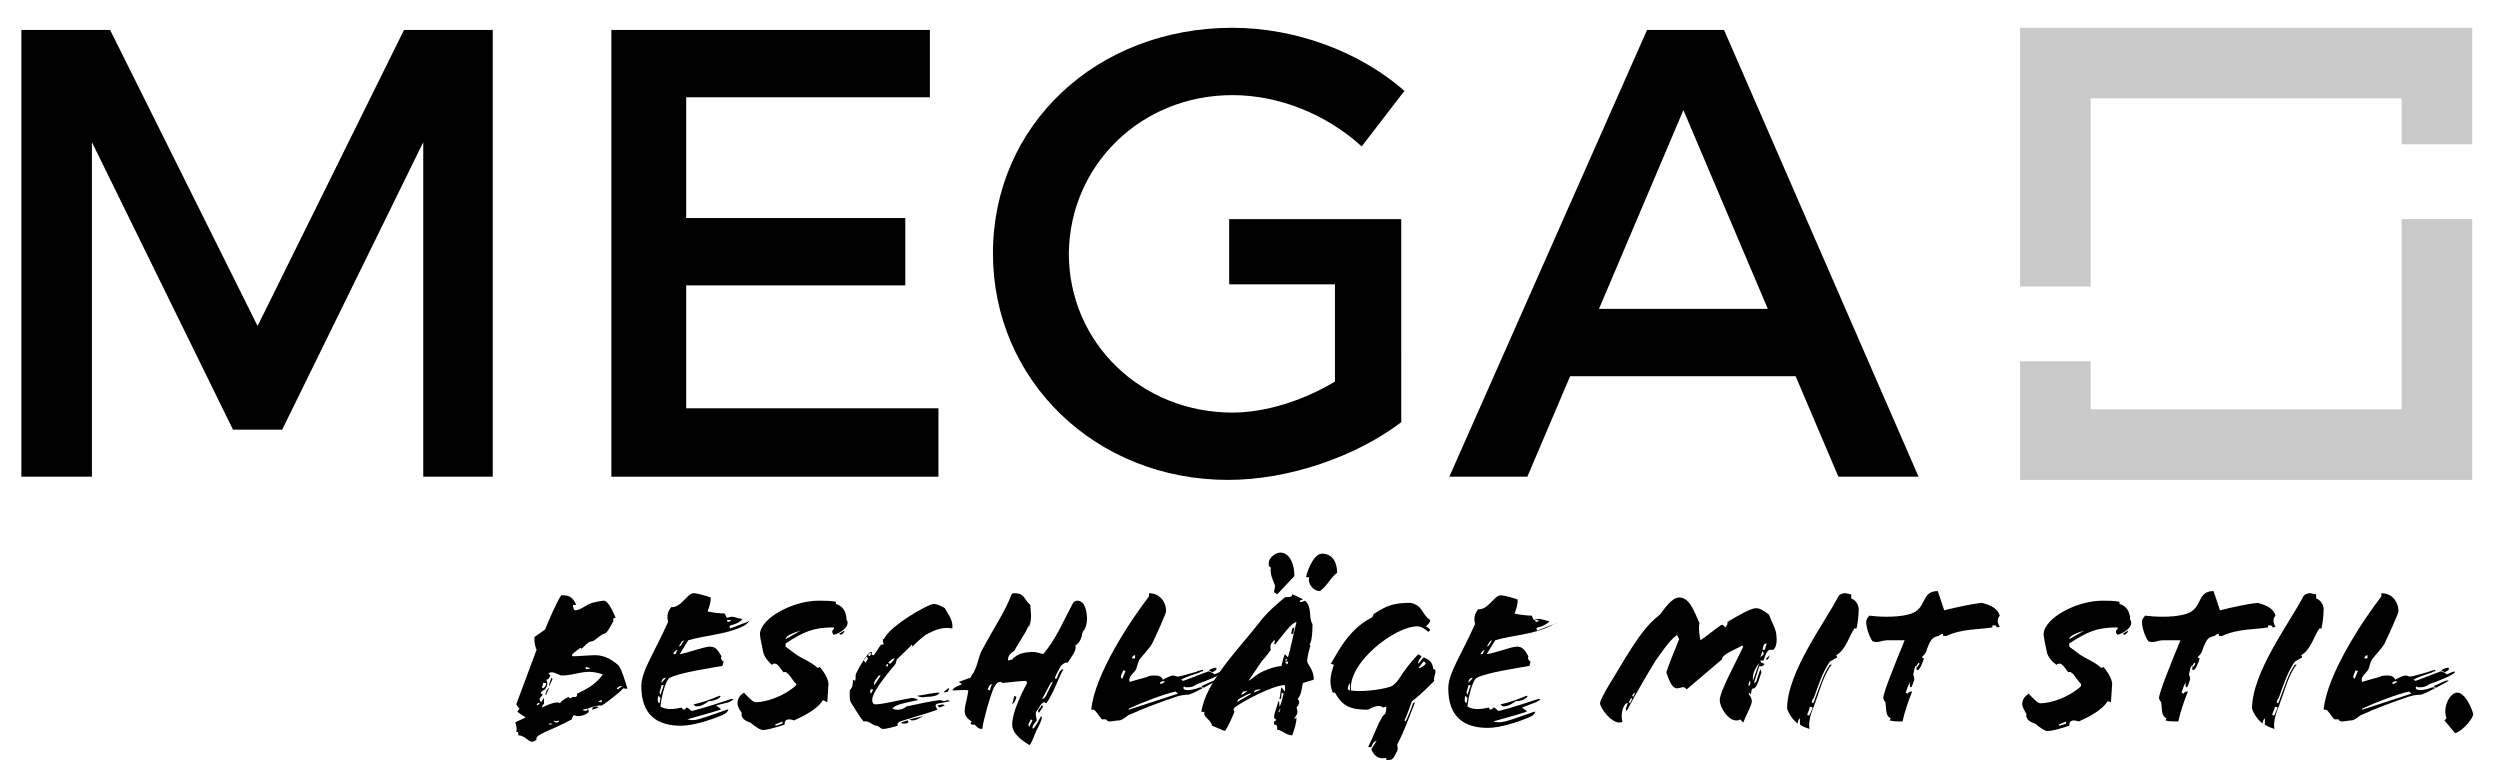
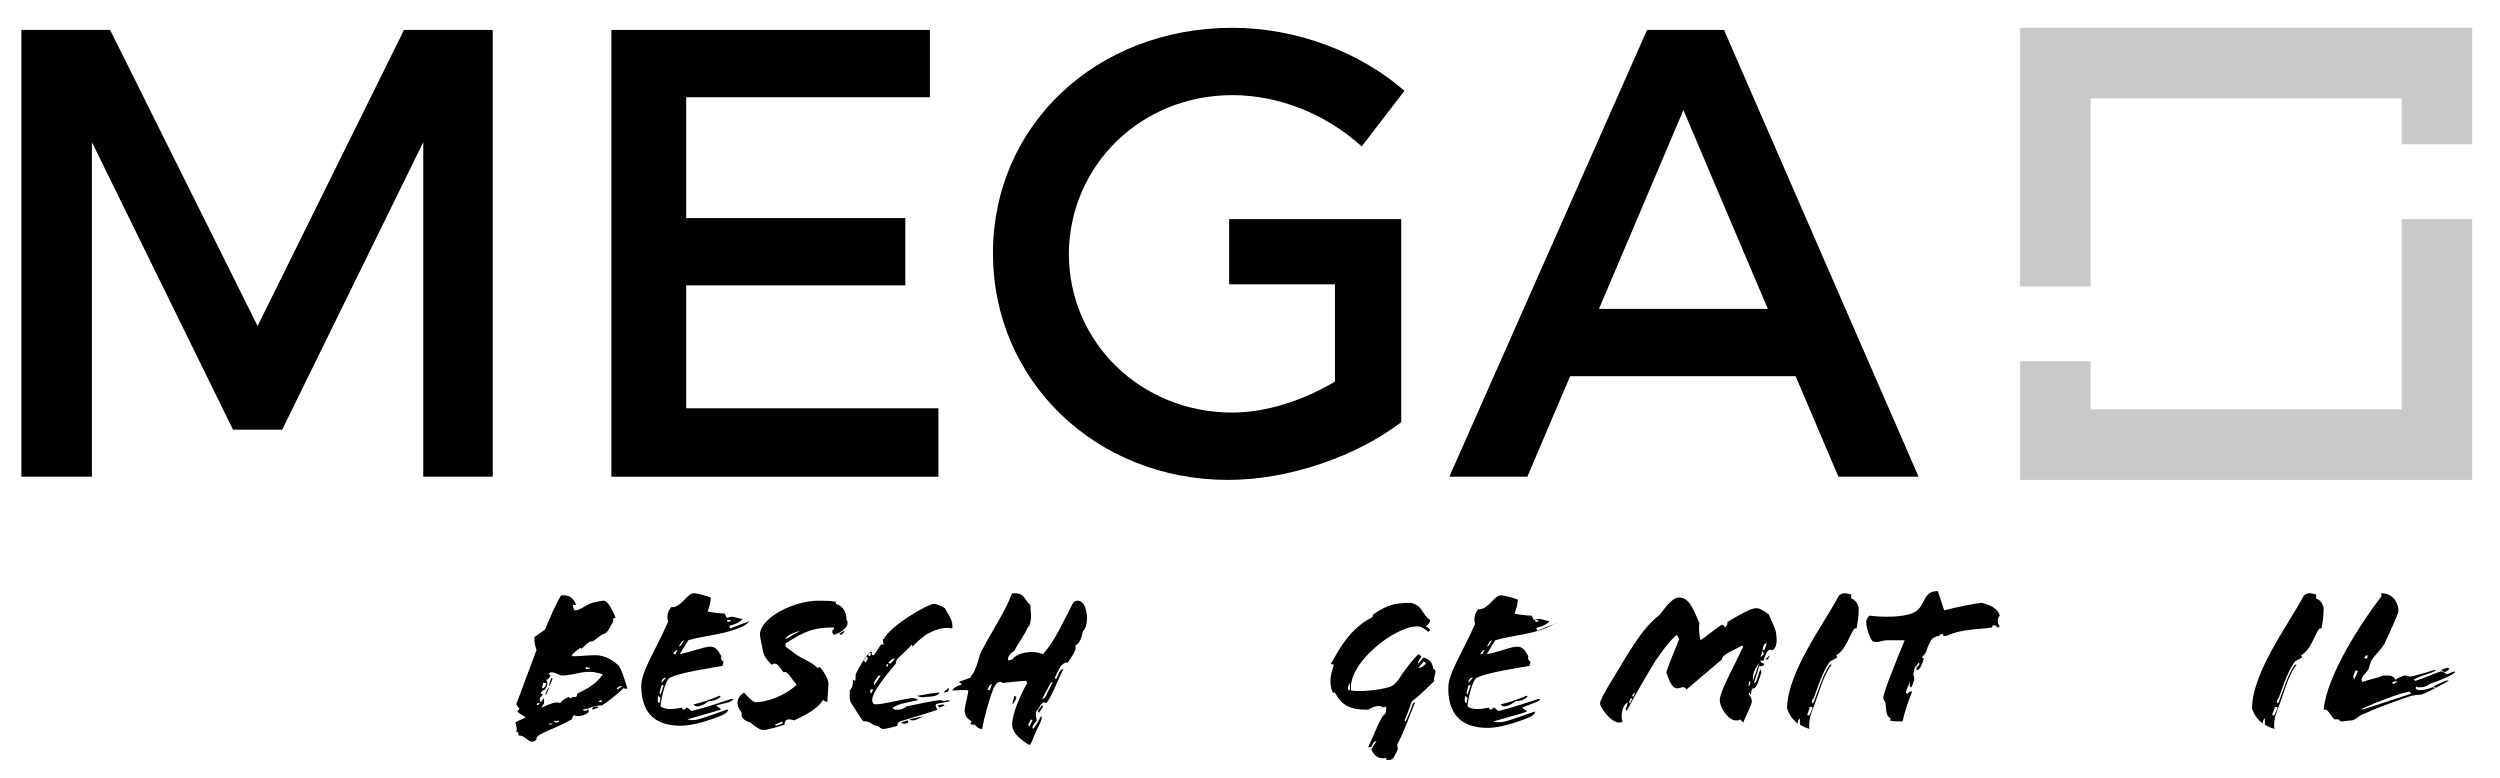
<svg xmlns="http://www.w3.org/2000/svg" version="1.1" id="Ebene_1" x="0px" y="0px" viewBox="0 0 233.9 72.8" style="enable-background:new 0 0 233.9 72.8;" xml:space="preserve">
  <style type="text/css">
	.st0{fill:#C9C9C9;}
</style>
  <g>
</g>
  <g>
    <path d="M51,58.9c0.4-1,1-2.4,1.5-3.2h0.3c0.7,0,1,0.6,1.1,0.9h-0.3c0,0.2,0.1,0.5,0.2,0.5c0.5,0,1-0.5,1.6-0.7   c0.4-0.1,0.9-0.2,1.1-0.2c0.4,0,0.9,1.1,1.1,1.6c-0.2,0-0.3,0.1-0.2,0.3c-0.3,0.5-0.6,1.2-0.9,1.2c-0.2,0-0.9,0.7-1.1,0.7   c-0.4,0-0.6,0.4-1,0.7l-0.1-0.1c-0.2,0.2-0.6,0.4-0.8,0.7l0.1,0.1c0.6,0,1.5-0.1,2.1-0.1c0.9,0,1.7,0.5,2.2,1   c0.3,0.4,0.6,1.5,0.8,2.1c-0.1,0.1-0.2,0-0.4,0c-0.3,0.4-1.9,1.6-2,1.6c-0.4,0-0.9,0.1-1.3,0.3l0.1,0.3c-0.4,0.4-1.1,0.5-1.4,0.3   c-0.1,0.1-0.2,0.3-0.2,0.4c-2,1.1-3.5,1.4-3.3,1.9c-0.1,0.1-0.3,0.2-0.4,0.2c-0.4,0-0.7-0.6-1.3-0.6c0-0.2,0-0.4-0.2-0.3   c0.1-0.3,0-0.7-0.1-0.9c0.3-0.2,0.7-0.3,1-0.5c-0.3-0.1-0.6-0.4-0.8-0.5l0.2-0.3c-0.2-0.2-0.2-0.3-0.3-0.4l1.9-5.1   C50,60.3,50,60,50,59.6L51,58.9z M50.2,65.9l0.1,0.1l0.2-0.2C50.4,65.7,50.3,65.8,50.2,65.9z M51.6,62.9c-0.2,0-0.2,0.1-0.3,0.1   l0.2,0.2c-0.1,0.2-0.2,0.4-0.4,0.4c0.2,0.3,0.1,0.6-0.1,0.9c-0.2,0.1-0.4,0.2-0.4,0.4c0.2,0,0.2,0.1,0.1,0.2   c-0.2,0.2-0.3,0.3-0.1,0.6l0.3-0.4l0,0.6h-0.1c0,0.1-0.1,0.2-0.1,0.3c0.8-0.4,1.5-0.6,1.7-0.4c0.1-0.2,0.4-0.4,0.8-0.6   c0.2,0.3,0.3,0,0.4,0c0.2,0,0.4,0.1,0.4-0.3c0.8-0.4,1.7-0.8,2.4-1.8c-1.7-0.6-2.4,0.1-3.9,0.1C52.2,63.1,51.9,62.9,51.6,62.9z    M50.8,64c0,0.1-0.1,0.3-0.1,0.3l0.1,0.1c0.2-0.1,0.3-0.3,0.3-0.5H50.8z M51.1,65c-0.1,0-0.1-0.1,0-0.2c0-0.2,0.2-0.4,0.3-0.5   L51.1,65z M51.3,67.7C51.3,67.7,51.4,67.8,51.3,67.7c0.1,0.1,0.2,0.1,0.2,0.1c0,0,0.1,0,0.2-0.1L51.3,67.7z M51.4,64.2   c-0.1,0,0.1-0.6,0.2-0.8l0.1,0.1L51.4,64.2z M51.8,67.4c0,0.1,0.1,0.2,0.3,0.2c0.2,0,0.2-0.2,0.2-0.2   C52.1,67.5,51.9,67.5,51.8,67.4z M55,66.3c-0.2,0-0.4,0.1-0.5,0.1c0.1,0.1,0.2,0.1,0.3,0.1S55,66.4,55,66.3z M54.8,62.4l0,0.2   c0.2,0,0.4,0,0.4-0.1L54.8,62.4z M55.4,66.4c0-0.2,0.1-0.3,0.4-0.3c0.1,0,0.1,0,0.2,0.1L55.4,66.4z M56.3,65.5L56,65.6   c0,0.1,0.3,0.1,0.3,0.1L56.3,65.5z M57.8,64.5l0.4-0.3c-0.1-0.1-0.4,0.1-0.5,0.2L57.8,64.5z" />
    <path d="M69.5,58.6c-1.7,0.8-3.4,0.8-5.1,1.3c-0.2,0.3-0.5,0.8-0.8,1.3c0.7-0.1,2.3-0.7,2.8-0.7s0.7,0.2,1.1,0.9   c-0.1,0.2,0,0.4,0.2,0.5l-0.1,0.4c-1.1,0.2-3.9,0.6-4.9,1.1c-0.5,0.2-0.9,2.3-0.9,2.7c0.6,0.4,1.5,0.2,2,0.1l0.1,0.2   c0.1,0,0.3-0.1,0.3-0.2c0.3,0,0.4,0.4,0.6,0.3c1.2-0.3,2.7-0.8,3.6-1.1c0.1,0,0.1,0,0.2,0c0,0.1-0.2,0.2-0.4,0.3L67,66   c0.1,0.1,0.3,0.2,0.4,0.3c0.1,0,0,0.1,0,0.1c-0.9,0.3-2.1,0.6-3.1,0.9c0.3,0.1,0.7,0.1,1,0c0.8-0.2,1.8-0.6,2.7-0.9   c0.1,0,0.2-0.1,0.1,0.1c-0.1,0.2-0.3,0.3-0.5,0.4c-1.2,0.5-2.8,1-3.9,1c-2.2,0-3.7-1-3.7-3.7c0-1.4,1.2-3.1,2.5-6   c-0.1-0.5-0.1-0.9,0.3-1.4c0.9,0.1,1.5-1.3,2.1-1.3c0.4,0,1.3,0.3,1.6,0.4c0,0.4-0.1,0.8-0.3,1.3c0.3,0.1,1.2,0.2,1.6,0.2l0.2,0.4   c0.1,0,0.3-0.1,0.5-0.1c0.2,0,0.7,0.2,0.9,0.2c0,0,0.1,0,0,0.1c-0.8,0.7-1.3,0.3-1.1,0.8c0.6-0.2,1-0.4,1.6-0.6   c0.1,0,0.2-0.2,0.2-0.1C70,58.3,69.7,58.5,69.5,58.6z M61.6,65.1c-0.1,0.3-0.1,0.6,0.1,0.7l0.1-0.5L61.6,65.1z M61.9,64.1l-0.2,0.7   l0.1,0.2l0.3-0.9L61.9,64.1z M61.9,63.9L61.9,63.9c0.1-0.2,0.3-0.3,0.4-0.5c-0.2,0-0.3,0.1-0.4,0.3V63.9z M63,61.2l0.2,0l0.2-0.4   C63.3,60.8,63,61,63,61.2z M63.8,60l-0.3,0.5l0.2-0.1l0.3-0.5L63.8,60z M66.3,65.6c-0.5,0.4-1.2,0.7-1.4,0.3   c0.9-0.2,1.7-0.5,2.4-0.8c0.1,0,0.1,0,0.1,0.1C67.1,65.5,66.6,65.6,66.3,65.6z M68,58l0.1,0.2l0.3-0.1C68.4,58,68.2,58,68,58z" />
    <path d="M78.2,56.5c0.7,0.2,1,0.8,1,1.5c0.1,0.1,0.1,0.2,0.1,0.3c0,0.4-0.6,0.9-1.3,1.1c-0.4-0.5,0.2-0.5,0-0.7   c-1.9,0-2.8,0.4-4.5,1.5v0.3l0.8,0.6c0.8,0.6,1.6,0.8,2.2,1.4l0.2-0.1c0.5,0.6,0.9,1.3,0.8,1.8l-0.1,1.5L77,65.5   c-0.5,0.8-1.6,1.4-2.7,1.9c-0.6-0.2-0.9-0.1-0.9,0.4c-0.9,0.3-1.7,0.5-2,0.5c-0.3,0-0.7-0.3-1.2-0.7c-0.7-0.2-0.9-0.6-0.8-0.9   C69.1,66.3,69,66,69,65.8c0-0.5,0.3-0.8,0.6-1c0.3,0.3,0.8,0.9,1.1,0.9c0.9,0,2.6-0.5,3.8-1.6V64c-0.5-0.5-0.8-1.3-1.2-1.1   c-0.5-0.7-0.7-1-1.1-0.7C72,62,71.5,61.5,71.4,61c-0.1-0.6-0.3-1.3-0.3-1.7c0.1-1.5,3.1-3.1,5.5-3.1c0.5,0,1.1,0,1.6,0.1L78.2,56.5   z M73.2,67.5l-0.7,0.3l0.1,0.1l0.6-0.2V67.5z M74.9,59c-0.7,0.2-1.4,0.5-1.4,0.8L74.9,59L74.9,59z M78.5,59.3L79,59   c0,0.2-0.1,0.2-0.3,0.4L78.5,59.3z" />
    <path d="M86.6,59.4c-0.5,0.4-1,0.8-1.2,1.1l-0.1-0.2c-0.2,0.3-0.9,0.9-1.4,1.4c0,0.1-0.1,0.3-0.1,0.4c-0.3,0.4-2.2,2.5-2.2,3.4   c0,0.2,0.1,0.4,0.3,0.4c0.7,0,2.2-0.4,3.4-0.6c0.3,0,0.5,0.1,0.6,0.2c-0.9,0.2-2.2,0.4-2.4,0.8c0.4,0.2,1,0.1,1.3-0.2   c1-0.2,2.2-0.5,3.2-0.6l0.3,0.1l0.4-0.1l0.2,0.1l-1,0.2c-0.2,0-0.5,0.1-0.3,0.4l0.1,0.2c-0.2,0.1-2.2,0.7-3.5,1.1   c-0.2,0.1-0.3,0.3-0.2,0.4c-0.4,0.1-1,0.3-1.4,0.3c-0.2,0-0.4-0.3-0.6-0.3c-0.4,0-0.6-0.5-1.2-0.4c-0.3-0.3-1-1.5-1.2-1.8   c-0.1-0.2-0.1-0.4-0.1-0.6v-0.5c0.3-0.3,0.3-0.7,0.3-1l0.2,0.1c0.1-0.2,0-0.5,0.1-0.7c0.4-0.8,1.1-2,1.4-2c0.2,0-0.1,0.3,0.2,0.3   c0.2,0,0.6-1,0.8-1h0.2c-0.1-0.1-0.1-0.4-0.1-0.5h0.1c0.5-1.2,4.1-3.3,4.7-3.3c0.2,0,0.7,0.2,1,0.4c0.3,0.6,0.8,1.1,0.7,1.9   C88.2,58.6,87.3,59,86.6,59.4z M81.1,61.4l-0.3,0.4L81,62l0.2-0.4L81.1,61.4z M81.2,61.3l0.2,0.1l0.1-0.3   C81.4,61.1,81.3,61.1,81.2,61.3z M81.5,64.4l-0.1,0.3l0.1,0.2l0.2-0.4H81.5z M82.2,63.2L82,63.5c-0.1,0.1-0.3,0.4-0.2,0.6l0.6-0.9   L82.2,63.2z M83,62.1l-0.1,0.2l0.1,0.1l0.1-0.2L83,62.1z M83.3,62.1c0.4-0.4,0.4-0.5,0.4-0.5c-0.2,0-0.4,0.2-0.6,0.4L83.3,62.1z    M84.3,67.6l0.6-0.2c0.2,0.2,0,0.3-0.3,0.3C84.5,67.7,84.4,67.7,84.3,67.6z M86.4,67c-0.4,0.2-0.7,0.4-1,0.4c-0.1,0-0.2,0-0.3-0.1   C85.5,67.2,86,67.1,86.4,67L86.4,67z M85.8,65.1c0.8-0.1,1.5-0.3,2.1-0.3c-0.1,0.3-0.7,0.4-1.3,0.4C86.3,65.3,86,65.2,85.8,65.1z    M87.9,66.2l-0.2-0.2l0.5-0.1l0.2,0.1L87.9,66.2z" />
    <path d="M88.7,64.7l-0.4,0.1c0-0.1,0.2-0.2,0.4-0.4c0,0,0.1,0,0.1,0L88.7,64.7z M97.4,67c0.2,0.1-0.1,0.7-0.3,1.1   c-0.3,0.5-0.6,1.6-0.8,1.6c-0.5-0.3-1.6-1-1.6-1.9c0-1.1,0.8-2.8,1.4-3.9l-0.1-0.2c-0.5,0-2.1,0.2-2.2,0.2   c-0.1-0.1-0.2-0.1-0.2-0.1c-0.3,0-0.4,0.2-0.6,0.5c-0.4,0.9-1,3.1-1.1,3.9c-0.4,0-0.5-0.2-0.7-0.4c0,0,0,0,0,0c0,0,0,0-0.1,0h-0.1   c-0.1,0-0.1,0-0.2-0.1l0.1-0.2c-1.1-0.7-0.5-1.4-0.3-2.9c-0.4-0.1-1,0-1.5,0c0.2-0.4,0.6-0.4,0.9-0.6l-0.3-0.2l1.1-0.4   c0.1-0.3,0.3-0.4,0.4-0.7c0.3-0.6,0.4-1.5,0.8-2.1c0.9-1.7,2.1-3.5,2.6-4.9c0.1-0.1,0-0.2,0.3-0.2c1,0,0.9,0.6,1.5,1.1   c0,0.6,0.2,1.1-0.1,2h-0.1c-0.2,0.6-0.9,1.5-1.3,2.3c-0.4,0.2-0.6,0.5-0.6,0.9l0.4-0.1c0.5-0.6,1.3-0.7,2-0.7   c0.2,0,0.6,0.1,0.9,0.2c1.2-1.4,1.9-3.1,2.8-4.8c0.1-0.1,0.2-0.2,0.4-0.2c0.7,0,0.9,1,0.9,1.7c0,0.4-0.1,0.9-0.4,1.2   c-0.1,0.5-0.2,1-0.7,1.3c0.2,0.4-0.4,1.1-0.7,1.6c-0.2-0.1-0.6,0.2-0.7,0.4s-0.4,0.7-0.5,1c0,0.1,0.1,0.2,0.2,0l0.2-0.5   c0.1-0.2,0.3-0.3,0.4-0.3c-0.6,1.1-0.9,2.2-1.6,3.2l-0.2-0.1c-0.1,0-0.2,0.1-0.3,0.2c-0.1,0.1-0.2,0.4-0.4,0.6   c-0.2,0.3,0,0.7,0,0.9c-0.1,0.2-0.4,0.4-0.4,0.7C96.6,68.4,97,67.8,97.4,67z M92.4,64.5l0.2,0.1l0.2-0.6   C92.6,64,92.5,64.3,92.4,64.5z M94.9,65.1l0.2,0.1c-0.1,0.5-0.4,0.7-0.4,0.7L94.9,65.1z M96.4,67.4l-0.2,0.4l0.1,0.2l0.3-0.6   C96.5,67.3,96.4,67.3,96.4,67.4z M97.2,66.7C97.2,66.7,97.1,66.7,97.2,66.7l-0.1-0.2l0.3-0.4c0-0.1,0.1-0.1,0.1-0.1l0.1,0.1   L97.2,66.7z M98.3,63.9l-0.8,1.5c0.2,0,0.4-0.3,0.5-0.6l0.5-1C98.5,63.8,98.4,63.8,98.3,63.9z" />
-     <path d="M112,64c-0.4,0.3-0.7,0.3-0.9,0.3c-0.2,0-0.3,0-0.3-0.1c-0.3,0.3,0.2,0.6,1.5,0.1c0.1,0,0.2,0,0.2,0.1   c-0.4,0.2-1.1,0.6-1.4,0.6c-0.4,0-0.8,0.1-1.1,0.2c-1.2,0.4-3.1,1.1-4.4,1.7c-0.2,0.1-0.6,0.5-0.9,0.5c-0.2,0-0.7,0.1-0.9,0.1   c-0.1,0-0.3-0.1-0.3-0.2h-0.4c-0.3-0.3-0.6-0.9-0.8-0.9h-0.2c0.3-3.3,3.7-8.4,5.4-10.6v-0.3c1,0,1.6,0.8,1.6,1.7c0,0.2-1,2.4-1.3,3   c-0.2,0.4-0.8,1-1.1,1.4c-0.2,0.2-0.3,0.7-0.4,1c-0.2,0.4-0.8,0.7-0.6,1.2c1.3-0.4,1.5-0.4,1.7-0.5c0.2-0.1,0.4-0.1,0.7-0.1   c0.3,0,0.6,0.1,0.7,0.4c0.1-0.1,0.8-0.4,0.9-0.4c0.3,0,0.3,0.1,0.5,0.1c0.2,0,1.2-0.3,1.9-0.5c0,0,0.1,0.1,0.2,0.1v0   c-0.6,0.2-1.3,0.4-1.8,0.7l0.2,0.1c0.6-0.2,1.8-0.7,2.4-0.9c0.2,0.1,0.5,0.2,0.5,0.3c0.3-0.1,0.8-0.4,0.8-0.2   C114.1,63.2,112.9,63.7,112,64z M105.1,62.7c-0.1,0.3-0.4,0.7-0.1,0.8l0.3-0.7L105.1,62.7z M110,64.7c-1,0.2-3.1,1-4.4,1.6l0,0.1   l4.6-1.5L110,64.7z M106.2,61.3c-0.2,0-0.3,0.2-0.3,0.3h0.3V61.3z M108.6,64l0.4-0.2c-0.1-0.1-0.3-0.1-0.5,0.1L108.6,64z    M112.2,62.9c-0.1,0-0.2-0.1-0.2-0.1l0.4-0.1c0.2-0.1,0.2,0.1,0.1,0.1L112.2,62.9z M112.7,64.3c-0.1,0.1-0.2,0-0.3-0.1v0   c1.1-0.5,1.2-0.6,1.4-0.5L112.7,64.3z M113.4,62.9c-0.1-0.1-0.2-0.1-0.3-0.2c0.1-0.1,0.7-0.3,0.7-0.2   C113.9,62.7,113.6,62.8,113.4,62.9z" />
-     <path d="M121.9,63.9c-0.1,0.3-0.1,1.1-0.5,1.5c0.3,0.2,0.1,0.6-0.1,0.8c0.1,0.3,0.2,0.5-0.2,1c0,0.1,0.2,0,0.2-0.1   c0,0.6-0.2,1.1-0.4,1.7c-0.6,0-1.1-0.6-1.4-0.5c0-0.4,0-0.5-0.3-0.5l0-0.3c0.1,0,0.2-0.1,0.2-0.2c-0.1,0-0.2-0.1-0.2-0.2   c0-0.4,0.3-1,0.4-1.5c0.1,0,0.1,0.2,0.1,0.5c0.1,0,0.3-0.8,0.4-1.2l-0.2-0.1c0,0.3,0,0.7-0.2,0.6c0.1-0.3,0.1-0.9,0.2-1.1l0.3,0.4   c0-0.2,0.1-0.3,0-0.6c-1.1,0-3.9,1.5-4.7,2.1l-0.1,0.2l0.1,0.2c-0.3,0.7-0.6,1.4-0.9,1.8l-1.2-0.5c-0.1-0.6-0.9-0.8-0.7-1.3h-0.3   c0.4-2.8,3.5-5.9,5.3-8.2c0.9-1.2,1.8-1.9,2.5-2.5c0.1-0.1,0.7,0.1,0.7-0.3c0.2,0.1,0.8,0.3,1,0.5l-0.3,0.1c0,0.3,0.4,0,0.5,0   c0.7,0.6,0.3,1.6,0.7,2.2c0,0.1,0,1.7-0.3,1.9c0,0,0.1,0,0.1,0.1c-0.1,0.4-0.3,1-0.3,1.5c0,0.2,0.7,0.9,0.6,1.7   C122.6,63.7,122.2,63.8,121.9,63.9z M115.9,65.4c-0.1,0.1-0.1,0.2-0.2,0.3l1.4-0.8C116.9,64.8,116.3,65.2,115.9,65.4z M116.7,64.6   c-0.2,0.1-0.3,0.1-0.4,0.1l-0.2,0.3C116.2,65,116.6,64.8,116.7,64.6z M121.3,58.2c-0.4,0-1.2,1.1-2,2.1l-0.1-0.1   c0.1-0.2,0.1-0.3,0-0.3c-0.3,0.3-0.4,0.5-0.3,0.9c-0.3,0.4-0.5,0.7-0.8,1c-0.3,0.4-0.8,1.2-1.3,1.9c0.4-0.2,0.7-0.6,1.4-0.9   c0.7-0.3,1-0.4,1.7-0.5c0.1-0.5,0.2-0.8,0.3-1.1l0.3,0.3c0.2-0.6,0.5-2.1,0.7-2.9L121.3,58.2z M118,64.5L118,64.5   c-0.4,0-0.6,0-0.7,0.3C117.5,64.7,117.8,64.6,118,64.5z M119.5,55.6l-0.3-0.2l0.1-0.6c-0.2-0.5-0.5-1.1-0.4-1.7   c-0.2-0.1-0.2-0.2-0.2-0.4c0-0.5,0.6-1,1.1-1c0.7,0,1.3,0.8,1.3,2.2L119.5,55.6z M119.7,66.4l-0.1,0.2h0.1l0.1-0.3L119.7,66.4z    M120.3,61.9c-0.1,0.2,0.1,0.2,0.2,0.2l0-0.2H120.3z M120.4,61.6L120.4,61.6l-0.2,0.2h0.2L120.4,61.6z M121,59.3h-0.2l0.1-0.5   l0.2-0.1L121,59.3z M123.5,55.3c-0.7,0-1.2-0.8-1-1.3h-0.3c0-0.2,0.6-2.2,1.5-2.2c0.8,0,1.4,0.6,1.4,1.8   C124.5,54,124.2,54.8,123.5,55.3z" />
    <path d="M124.5,62.1c0.3-0.3,1.4-3.1,3.8-4.3c0.2-0.1,0.1-0.3,0.3-0.4c1.1-0.7,1.7-1,3.4-1c1.2,0.3,1,1.1,1.8,1.6   c0,0.3-0.2,0.4-0.4,0.6c0.2,0.1,0.3,0.2,0.4,0.3c0,0.1-0.1,0.2-0.2,0.2c-0.2-0.2-0.6-0.5-1-0.5c-2.1,0-6.5,3.4-6.2,6   c1.3,0.2,3.4-0.2,3.8-0.4c0.2-0.1,0.5-0.4,0.7-0.7c0.5-0.8,1.2-1.7,1.8-2.3c0.1,0.1,0.2,0.1,0.3,0.2c-0.1,0.2-0.4,0.5-0.3,0.7   l0.5-0.6c0.4,0.2,0.8,0.3,0.9,1.1c0.5,0-0.1,0.9,0.1,1.1c-1.3,1.3-1.8,1.7-2.1,1.9c-0.2,0.5-0.4,1.2-0.7,1.8l0.1,0.1   c0.3-0.6,0.5-1.1,0.7-1.7l0.2-0.1c-0.5,1.2-1,2.7-1.6,3.8c-0.2,0.3,0.1,0.4-0.1,0.8c-0.2,0.3-0.3,0.8-0.7,0.8h-0.3v-0.2   c-0.8,0.2-1.2-0.3-1.4-0.8l0.5-0.8c-0.3,0.1-0.4,0.3-0.5,0.6h-0.3c0.5-1,0.8-1.9,1.2-2.6c0.3-0.7,0.5-0.2,0.5-1.2l-0.3,0.1   c-0.3-0.3-0.9-0.1-1.4,0.2c-1.6,0-2.4-0.3-3.1-1.6h-0.2c-0.4-0.9-0.2-1.7,0.1-2.6L124.5,62.1z M126.3,63.9   c-0.1,0.2-0.2,0.3-0.2,0.5c0,0.1,0.1,0.2,0.2,0.2L126.3,63.9z M133.1,62l-0.4,0.5c0.3,0,0.5-0.2,0.7-0.4   C133.3,61.9,133.2,61.8,133.1,62z" />
    <path d="M145,58.6c-1.7,0.8-3.4,0.8-5.1,1.3c-0.2,0.3-0.5,0.8-0.8,1.3c0.8-0.1,2.3-0.7,2.8-0.7s0.7,0.2,1.1,0.9   c-0.1,0.2,0,0.4,0.2,0.5l-0.1,0.4c-1.1,0.2-3.9,0.6-4.9,1.1c-0.5,0.2-0.9,2.3-0.9,2.7c0.6,0.4,1.5,0.2,2,0.1l0.1,0.2   c0.1,0,0.3-0.1,0.3-0.2c0.3,0,0.4,0.4,0.6,0.3c1.2-0.3,2.7-0.8,3.6-1.1c0.1,0,0.1,0,0.2,0c0,0.1-0.2,0.2-0.4,0.3l-1.3,0.5   c0.1,0.1,0.3,0.2,0.4,0.3c0.1,0,0,0.1,0,0.1c-0.9,0.3-2.1,0.6-3.1,0.9c0.3,0.1,0.7,0.1,1.1,0c0.8-0.2,1.8-0.6,2.7-0.9   c0.1,0,0.2-0.1,0.1,0.1c-0.1,0.2-0.3,0.3-0.5,0.4c-1.2,0.5-2.8,1-3.9,1c-2.2,0-3.7-1-3.7-3.7c0-1.4,1.2-3.1,2.5-6   c-0.1-0.5-0.1-0.9,0.3-1.4c0.9,0.1,1.5-1.3,2.1-1.3c0.4,0,1.4,0.3,1.6,0.4c0,0.4-0.1,0.8-0.3,1.3c0.3,0.1,1.2,0.2,1.6,0.2l0.2,0.4   c0.1,0,0.3-0.1,0.5-0.1s0.7,0.2,0.9,0.2c0,0,0.1,0,0,0.1c-0.8,0.7-1.3,0.3-1.1,0.8c0.6-0.2,1-0.4,1.6-0.6c0.1,0,0.2-0.2,0.2-0.1   C145.6,58.3,145.2,58.5,145,58.6z M137.1,65.1c-0.1,0.3-0.1,0.6,0.1,0.7l0.1-0.5L137.1,65.1z M137.4,64.1l-0.2,0.7l0.1,0.2l0.3-0.9   L137.4,64.1z M137.4,63.9L137.4,63.9c0.1-0.2,0.3-0.3,0.4-0.5c-0.2,0-0.3,0.1-0.4,0.3V63.9z M138.5,61.2l0.2,0l0.2-0.4   C138.8,60.8,138.6,61,138.5,61.2z M139.4,60l-0.3,0.5l0.2-0.1l0.3-0.5L139.4,60z M141.8,65.6c-0.5,0.4-1.2,0.7-1.4,0.3   c0.9-0.2,1.7-0.5,2.4-0.8c0.1,0,0.1,0,0.1,0.1C142.6,65.5,142.2,65.6,141.8,65.6z M143.6,58l0.1,0.2l0.3-0.1   C143.9,58,143.7,58,143.6,58z" />
    <path d="M165.7,60.8c-0.4-0.1-0.6,0.7-0.7,1h-0.3c0,0.2,0.3,0.3,0.4,0.3c-0.1,0.2-0.3,0.3-0.5,0.2l-0.5,1.6l0.2-0.1l0.4-1.2   l0.1,0.3l-0.3,0.9c-0.1,0.3-0.3,0.6-0.4,0.6c-0.3,0-0.2,0.3-0.3,0.6l-0.1-0.2l-0.1,0.1c0.1,0.2,0.3,0.4,0.3,0.7   c0,0.4-0.5,1.2-0.8,2l-0.3-0.3c0,0-0.1,0.1-0.2,0.1c-0.1,0-0.1,0-0.2,0c-0.7,0-1.5-1.2-1.5-1.9c0-0.8,1.5-3.5,2.2-5l-0.1-0.1   c-0.5,0.3-1.9,0.8-1.9,1.3l-3.3,2.8c-0.3-0.4-0.5-0.1-0.9-0.1c-0.5,0-0.8-0.9-1-1.5c0.3-0.9,0.8-2.1,1.2-3.1l-0.2-0.4   c-0.8,0.6-1.4,1.6-2,2.4c-0.8,1.3-1.9,3.2-2.7,4.7c-0.2-0.1,0-0.4,0.1-0.7c-0.2-0.1-0.4,0.3-0.5,0.6c-0.1,0.4-0.1,0.8,0,1.1   c-0.1,0.1-0.2,0.1-0.3,0.1c-0.8,0-1.8-1.4-1.8-1.8c0-0.5,1.6-2.9,2.4-4.3c1-1.6,1.9-3,3.2-4c0.4-0.5,1.1-1.6,1.8-1.6   c1,0,1.4,1.3,1.9,2.4c-0.1,0.5,0,1.2,0.1,1.6c0.6-0.4,1.3-1,1.9-1.4c0.1-0.1,0.3,0,0.4,0.2c0.1-0.1,0.3-0.3,0.2-0.5   c1-0.6,2.2-1.3,2.7-1.3c0.4,0,0.8,0.3,1.2,0.6c0.3,0.8,0.7,1.4,0.7,2C166.3,60.2,166.1,60.9,165.7,60.8z M152.6,65.3l-0.2,0.4   l0.1,0.1l0.2-0.4L152.6,65.3z M152.7,65.1l0.1,0.1c0.1-0.2,0.2-0.3,0.1-0.4L152.7,65.1z M163.6,64c0,0.1,0,0.2,0,0.2   c0.2-0.1,0.2-0.5,0.1-0.5C163.7,63.8,163.6,63.9,163.6,64z M164.6,62L164.6,62c-0.3,0.4-0.6,0.9-0.6,1.4c0,0.1,0,0.2,0,0.3h0   L164.6,62z M164.9,60.9l-0.2,0.6c0.2-0.2,0.4-0.3,0.3-0.4L164.9,60.9z M165.1,60.8l0.2-0.6c-0.3,0-0.3,0.2-0.4,0.6H165.1z    M165.4,61.7h-0.2c0.1-0.2,0.3-0.3,0.4-0.4L165.4,61.7z" />
    <path d="M173.7,58.8h-0.2c-0.5,0.7-0.8,2-1.7,2.5l0.1,0.2l-0.7,0.4c-0.7,1-1.1,2.3-1.5,3.4c-0.1,0.1-0.3,0.4-0.1,0.5   c0.1,0,0.2-0.4,0.2-0.4c0.4-1,0.8-2.4,1.4-3.2c0.3-0.1,0.1,0.1,0,0.2c-0.7,1.1-1,2.4-1.5,3.7c-0.4,0.9-0.5,1.7-0.4,2.1   c-0.3-0.1-0.6-0.2-0.9-0.4v-0.6c-0.1,0.1-0.2,0.2-0.2,0.5c-0.4-0.3-0.8-0.8-1-1.4c0-3.4,3.5-8,4.8-10.5c0.1-0.2,0.4-0.3,0.6-0.3   c0.2,0,0.4,0.1,0.6,0.1v0.4c0.4,0.1,0.7,0.6,0.7,1C173.9,57.6,173.8,58.3,173.7,58.8z M169.3,66.3l-0.2,0.5c0,0.1,0,0.2,0.2,0.1   l0.3-0.7C169.2,66,169.3,66.3,169.3,66.3z" />
    <path d="M181.9,57.1c1.2-0.3,2.6-0.6,3.5-0.7c0.8,0.2,1.5,0.5,1.7,1.2c-0.3,0.3-0.2,0.8,0,1c-0.1,0.1-0.2,0.1-0.3,0.1l0-0.1   c-0.1-0.1-0.2-0.1-0.3-0.1c-0.1,0-0.1,0.1-0.1,0.1c0,0.1,0,0.1,0,0.1c-1.1,0.2-2.8,0.1-4.3,0.8h-0.3v-0.2c-0.2,0-0.3,0.1-0.4,0.2   c-0.6,0.1-0.8,0.3-1.2,1.5c-0.1,0.2-0.3,0.4-0.4,0.5l0.2,0.1c-0.1,0.4-0.4,1.1-0.6,1.1c-0.2,0,0-0.4-0.1-0.4   c-0.2,0-0.2,0.5-0.3,0.8c0.1,0.2,0.1,0.4,0.1,0.5c-0.1,0.2-0.2,0.7-0.3,0.7c-0.2,0-0.1-0.4-0.1-0.5c-0.2,0.4-0.3,0.7-0.4,1l0.2,0.1   c0.1-0.2,0.2-0.2,0.4-0.2c-0.4,1-0.7,1.9-0.9,2.8c-0.5,0-0.9,0-1.2-0.1l0.1-0.2c-0.5-0.2-0.4-0.8-0.5-1.5c-0.1-0.1-0.2-0.3-0.2-0.4   c0-0.5,1.1-3.2,2-5.4h-1.5c-0.8,0-0.9,0.3-1.5,0.1c-0.3-0.4-0.6-1.3-0.6-1.8c0-0.2,0.1-0.4,0.3-0.6c0.7,0.1,2.5,0.2,3.6-0.1   c1.9-0.4,1.1-2.2,2.8-2.2L181.9,57.1z M179.5,62l-0.2,0.3l0.1,0.1l0.2-0.3L179.5,62z" />
-     <path d="M198.3,56.5c0.7,0.2,1,0.8,1,1.5c0.1,0.1,0.1,0.2,0.1,0.3c0,0.4-0.6,0.9-1.3,1.1c-0.4-0.5,0.2-0.5,0-0.7   c-1.9,0-2.8,0.4-4.5,1.5v0.3l0.8,0.6c0.8,0.6,1.6,0.8,2.2,1.4l0.2-0.1c0.5,0.6,0.9,1.3,0.8,1.8l-0.1,1.5l-0.3-0.1   c-0.5,0.8-1.6,1.4-2.7,1.9c-0.6-0.2-0.9-0.1-0.9,0.4c-0.9,0.3-1.7,0.5-2,0.5c-0.3,0-0.7-0.3-1.2-0.7c-0.7-0.2-0.9-0.6-0.8-0.9   c-0.2-0.3-0.4-0.7-0.4-0.9c0-0.5,0.3-0.8,0.6-1c0.3,0.3,0.8,0.9,1.1,0.9c0.9,0,2.6-0.5,3.8-1.6V64c-0.5-0.5-0.8-1.3-1.2-1.1   c-0.5-0.7-0.7-1-1.1-0.7c-0.3-0.2-0.8-0.7-0.9-1.2c-0.1-0.6-0.3-1.3-0.3-1.7c0.1-1.5,3.1-3.1,5.5-3.1c0.5,0,1.1,0,1.6,0.1   L198.3,56.5z M193.3,67.5l-0.7,0.3l0.1,0.1l0.6-0.2V67.5z M195,59c-0.7,0.2-1.4,0.5-1.4,0.8L195,59L195,59z M198.6,59.3l0.5-0.3   c0,0.2-0.1,0.2-0.3,0.4L198.6,59.3z" />
-     <path d="M207.7,57.1c1.2-0.3,2.6-0.6,3.5-0.7c0.8,0.2,1.5,0.5,1.7,1.2c-0.3,0.3-0.2,0.8,0,1c-0.1,0.1-0.2,0.1-0.3,0.1l0-0.1   c-0.1-0.1-0.2-0.1-0.3-0.1c-0.1,0-0.1,0.1-0.1,0.1c0,0.1,0,0.1,0,0.1c-1.1,0.2-2.8,0.1-4.3,0.8h-0.3v-0.2c-0.2,0-0.3,0.1-0.4,0.2   c-0.6,0.1-0.8,0.3-1.2,1.5c-0.1,0.2-0.3,0.4-0.4,0.5l0.2,0.1c-0.1,0.4-0.4,1.1-0.6,1.1c-0.2,0,0-0.4-0.1-0.4   c-0.2,0-0.2,0.5-0.3,0.8c0.1,0.2,0.1,0.4,0.1,0.5c-0.1,0.2-0.2,0.7-0.3,0.7c-0.2,0-0.1-0.4-0.1-0.5c-0.2,0.4-0.3,0.7-0.4,1l0.2,0.1   c0.1-0.2,0.2-0.2,0.4-0.2c-0.4,1-0.7,1.9-0.9,2.8c-0.5,0-0.9,0-1.2-0.1l0.1-0.2c-0.5-0.2-0.4-0.8-0.5-1.5c-0.1-0.1-0.2-0.3-0.2-0.4   c0-0.5,1.1-3.2,2-5.4h-1.5c-0.8,0-0.9,0.3-1.5,0.1c-0.3-0.4-0.6-1.3-0.6-1.8c0-0.2,0.1-0.4,0.3-0.6c0.7,0.1,2.5,0.2,3.6-0.1   c1.9-0.4,1.1-2.2,2.8-2.2L207.7,57.1z M205.3,62l-0.2,0.3l0.1,0.1l0.2-0.3L205.3,62z" />
    <path d="M217.2,58.8H217c-0.5,0.7-0.8,2-1.7,2.5l0.1,0.2l-0.7,0.4c-0.7,1-1.1,2.3-1.5,3.4c-0.1,0.1-0.3,0.4-0.1,0.5   c0.1,0,0.2-0.4,0.2-0.4c0.4-1,0.8-2.4,1.4-3.2c0.3-0.1,0.1,0.1,0,0.2c-0.7,1.1-1,2.4-1.5,3.7c-0.4,0.9-0.5,1.7-0.4,2.1   c-0.3-0.1-0.6-0.2-0.9-0.4v-0.6c-0.1,0.1-0.2,0.2-0.2,0.5c-0.4-0.3-0.8-0.8-1-1.4c0-3.4,3.5-8,4.8-10.5c0.1-0.2,0.4-0.3,0.6-0.3   c0.2,0,0.4,0.1,0.6,0.1v0.4c0.4,0.1,0.7,0.6,0.7,1C217.4,57.6,217.3,58.3,217.2,58.8z M212.8,66.3l-0.2,0.5c0,0.1,0,0.2,0.2,0.1   l0.3-0.7C212.8,66,212.8,66.3,212.8,66.3z" />
    <path d="M227.3,64c-0.4,0.3-0.7,0.3-0.9,0.3c-0.2,0-0.3,0-0.3-0.1c-0.3,0.3,0.2,0.6,1.5,0.1c0.1,0,0.2,0,0.2,0.1   c-0.4,0.2-1.1,0.6-1.4,0.6c-0.4,0-0.8,0.1-1.1,0.2c-1.2,0.4-3.1,1.1-4.4,1.7c-0.2,0.1-0.6,0.5-0.9,0.5c-0.2,0-0.7,0.1-0.9,0.1   c-0.1,0-0.3-0.1-0.3-0.2h-0.4c-0.3-0.3-0.6-0.9-0.8-0.9h-0.2c0.3-3.3,3.7-8.4,5.4-10.6v-0.3c1,0,1.6,0.8,1.6,1.7c0,0.2-1,2.4-1.3,3   c-0.2,0.4-0.8,1-1.1,1.4c-0.2,0.2-0.3,0.7-0.4,1c-0.2,0.4-0.8,0.7-0.6,1.2c1.3-0.4,1.5-0.4,1.7-0.5c0.2-0.1,0.4-0.1,0.7-0.1   c0.3,0,0.6,0.1,0.7,0.4c0.1-0.1,0.8-0.4,0.9-0.4c0.3,0,0.3,0.1,0.5,0.1c0.2,0,1.2-0.3,1.9-0.5c0,0,0.1,0.1,0.2,0.1v0   c-0.6,0.2-1.3,0.4-1.8,0.7l0.2,0.1c0.6-0.2,1.8-0.7,2.4-0.9c0.2,0.1,0.5,0.2,0.5,0.3c0.3-0.1,0.8-0.4,0.8-0.2   C229.4,63.2,228.2,63.7,227.3,64z M220.4,62.7c-0.1,0.3-0.4,0.7-0.1,0.8l0.3-0.7L220.4,62.7z M225.4,64.7c-1,0.2-3.1,1-4.4,1.6   l0,0.1l4.6-1.5L225.4,64.7z M221.5,61.3c-0.2,0-0.3,0.2-0.3,0.3h0.3V61.3z M223.9,64l0.4-0.2c-0.1-0.1-0.3-0.1-0.5,0.1L223.9,64z    M227.5,62.9c-0.1,0-0.2-0.1-0.2-0.1l0.4-0.1c0.2-0.1,0.2,0.1,0.1,0.1L227.5,62.9z M228,64.3c-0.1,0.1-0.2,0-0.3-0.1v0   c1.1-0.5,1.2-0.6,1.4-0.5L228,64.3z M228.7,62.9c-0.1-0.1-0.2-0.1-0.3-0.2c0.1-0.1,0.7-0.3,0.7-0.2   C229.2,62.7,228.9,62.8,228.7,62.9z" />
-     <path d="M229.7,68.6l-1-1.2l0.2-0.2c-0.4-1,0.3-2.4,1-2.4c0.6,0,1.2,1,1.5,2C231.4,67.2,230.4,68.4,229.7,68.6z" />
  </g>
  <g>
    <polygon class="st0" points="189,2.6 189,26.8 195.6,26.8 195.6,9.2 224.7,9.2 224.7,13.5 231.3,13.5 231.3,2.6  " />
    <polygon class="st0" points="224.7,20.5 224.7,38.3 195.6,38.3 195.6,33.8 189,33.8 189,44.9 231.3,44.9 231.3,20.5  " />
  </g>
  <g>
    <polygon points="64.2,26.7 84.7,26.7 84.7,20.4 64.2,20.4 64.2,9.1 87,9.1 87,2.8 57.2,2.8 57.2,44.6 87.8,44.6 87.8,38.2    64.2,38.2  " />
    <polygon points="24.1,30.5 10.3,2.8 2,2.8 2,44.6 8.6,44.6 8.6,13.3 21.8,40.2 26.4,40.2 39.6,13.3 39.6,44.6 46.1,44.6 46.1,2.8    37.8,2.8  " />
    <path d="M115.3,8.9c4.4,0,8.8,1.8,12.1,4.8l4-5.2c-4.1-3.6-10.1-5.9-16.1-5.9c-12.7,0-22.4,9.1-22.4,21.1c0,11.9,9.6,21.2,22,21.2   c5.7,0,12-2.2,16.2-5.4V26.6v-6.1H125H115v6.1h9.9v9.1c-3,1.8-6.5,2.9-9.6,2.9c-8.5,0-15.3-6.5-15.3-14.9   C100.1,15.4,106.8,8.9,115.3,8.9z" />
    <path d="M161.3,2.8h-7.2l-18.5,41.8h7.3l4-9.4h21.1l4,9.4h7.5L161.3,2.8z M149.6,28.9l7.9-18.6l7.9,18.6H149.6z" />
  </g>
</svg>